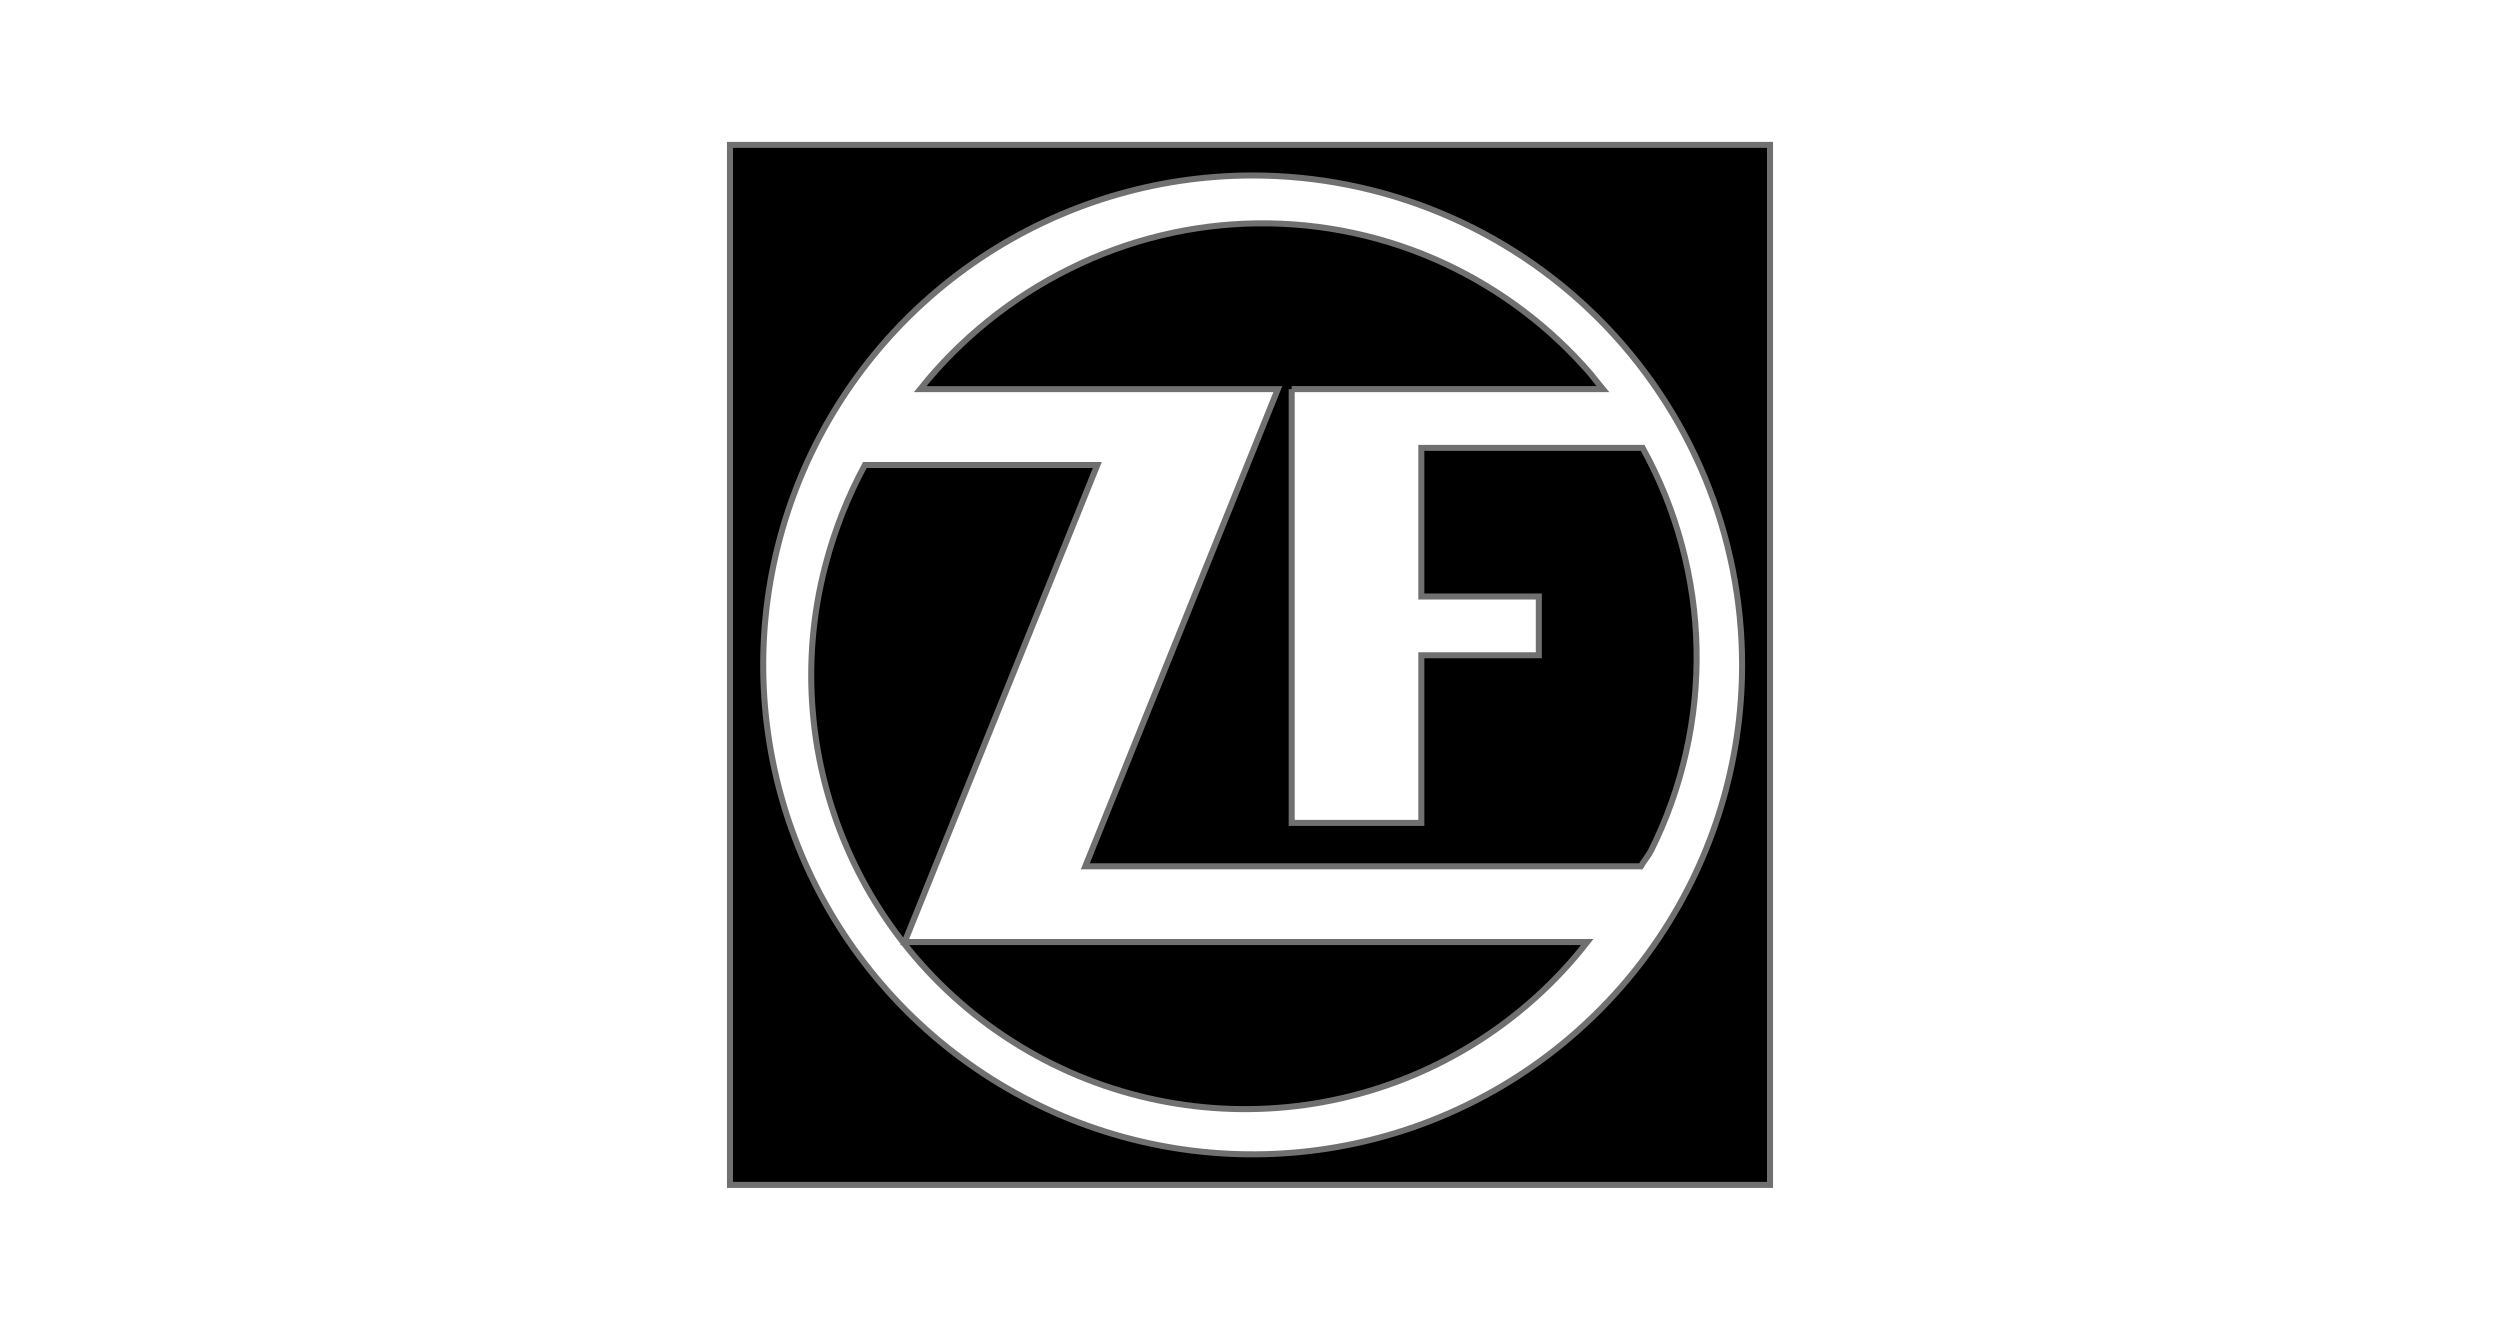
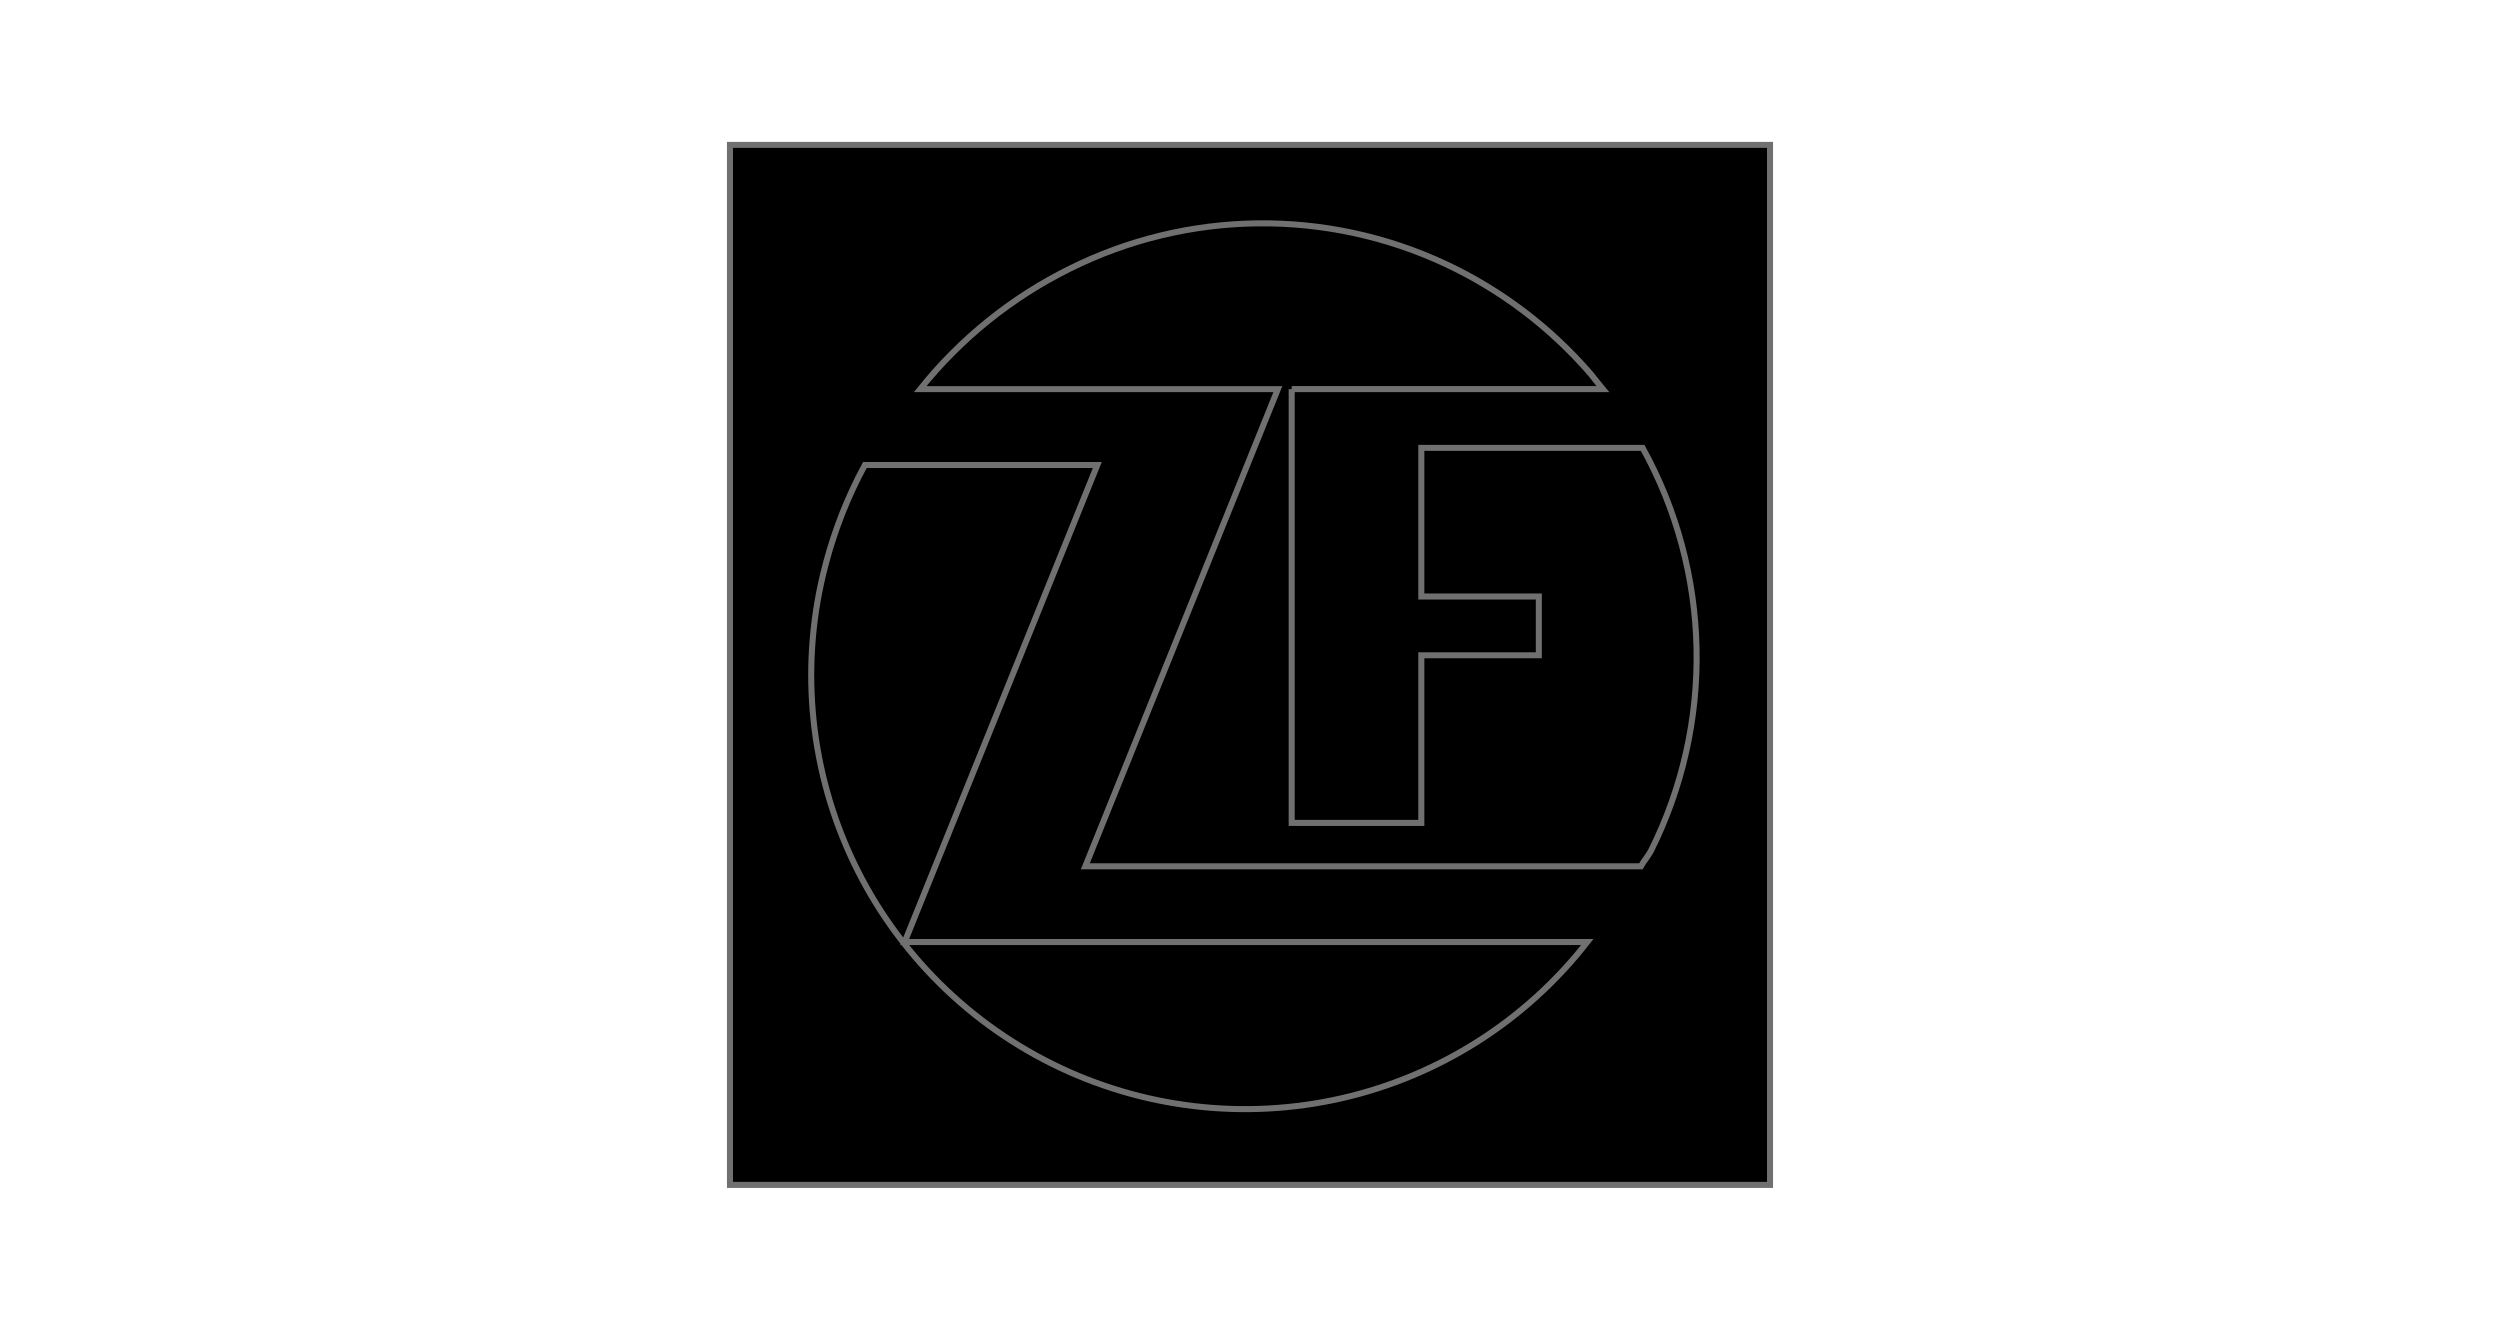
<svg xmlns="http://www.w3.org/2000/svg" width="282" height="150" viewBox="0 0 282 150" fill="none">
  <rect width="282" height="150" fill="white" />
  <g clip-path="url(#clip0_2404_6795)">
-     <path d="M199.66 16.341H82.342V133.659H199.66V16.341Z" fill="black" stroke="#707070" stroke-width="0.682" />
-     <path d="M196.508 75.001C196.508 85.921 193.27 96.595 187.204 105.674C181.137 114.753 172.515 121.829 162.427 126.008C152.339 130.187 141.238 131.28 130.529 129.15C119.819 127.02 109.982 121.762 102.26 114.041C94.539 106.32 89.281 96.483 87.151 85.773C85.02 75.063 86.114 63.963 90.292 53.875C94.471 43.786 101.547 35.164 110.626 29.097C119.705 23.031 130.38 19.793 141.299 19.793C148.549 19.793 155.728 21.221 162.426 23.995C169.125 26.77 175.211 30.837 180.338 35.963C185.464 41.09 189.531 47.176 192.305 53.874C195.08 60.573 196.508 67.751 196.508 75.001Z" fill="white" stroke="#707070" stroke-width="0.682" />
+     <path d="M199.66 16.341H82.342V133.659H199.66Z" fill="black" stroke="#707070" stroke-width="0.682" />
    <path d="M145.7 43.891H180.803C180.803 43.891 180.518 43.55 180.21 43.16C179.903 42.77 179.567 42.341 179.45 42.205C174.932 36.963 169.359 32.733 163.096 29.791C156.437 26.673 149.16 25.102 141.808 25.194C134.456 25.287 127.22 27.041 120.642 30.325C114.104 33.565 108.354 38.197 103.795 43.894H144.142L122.424 97.716H185.091C185.267 97.414 185.461 97.122 185.671 96.842C185.879 96.56 186.068 96.263 186.237 95.955C189.773 88.872 191.535 81.036 191.37 73.12C191.205 65.205 189.118 57.449 185.289 50.519H160.326V67.285H173.58V73.914H160.326V92.824H145.703V43.891H145.7Z" fill="black" stroke="#707070" stroke-width="0.682" />
    <path d="M102.044 106.262H179.044C172.112 115.152 162.323 121.377 151.331 123.885C140.34 126.392 128.82 125.027 118.718 120.022C108.616 115.016 100.552 106.677 95.889 96.413C91.226 86.149 90.249 74.589 93.124 63.688C94.145 59.778 95.634 56.006 97.558 52.452H123.778L102.044 106.262Z" fill="black" stroke="#707070" stroke-width="0.682" />
  </g>
  <defs>
    <clipPath id="clip0_2404_6795">
      <rect width="118" height="118" fill="white" transform="translate(82 16)" />
    </clipPath>
  </defs>
</svg>